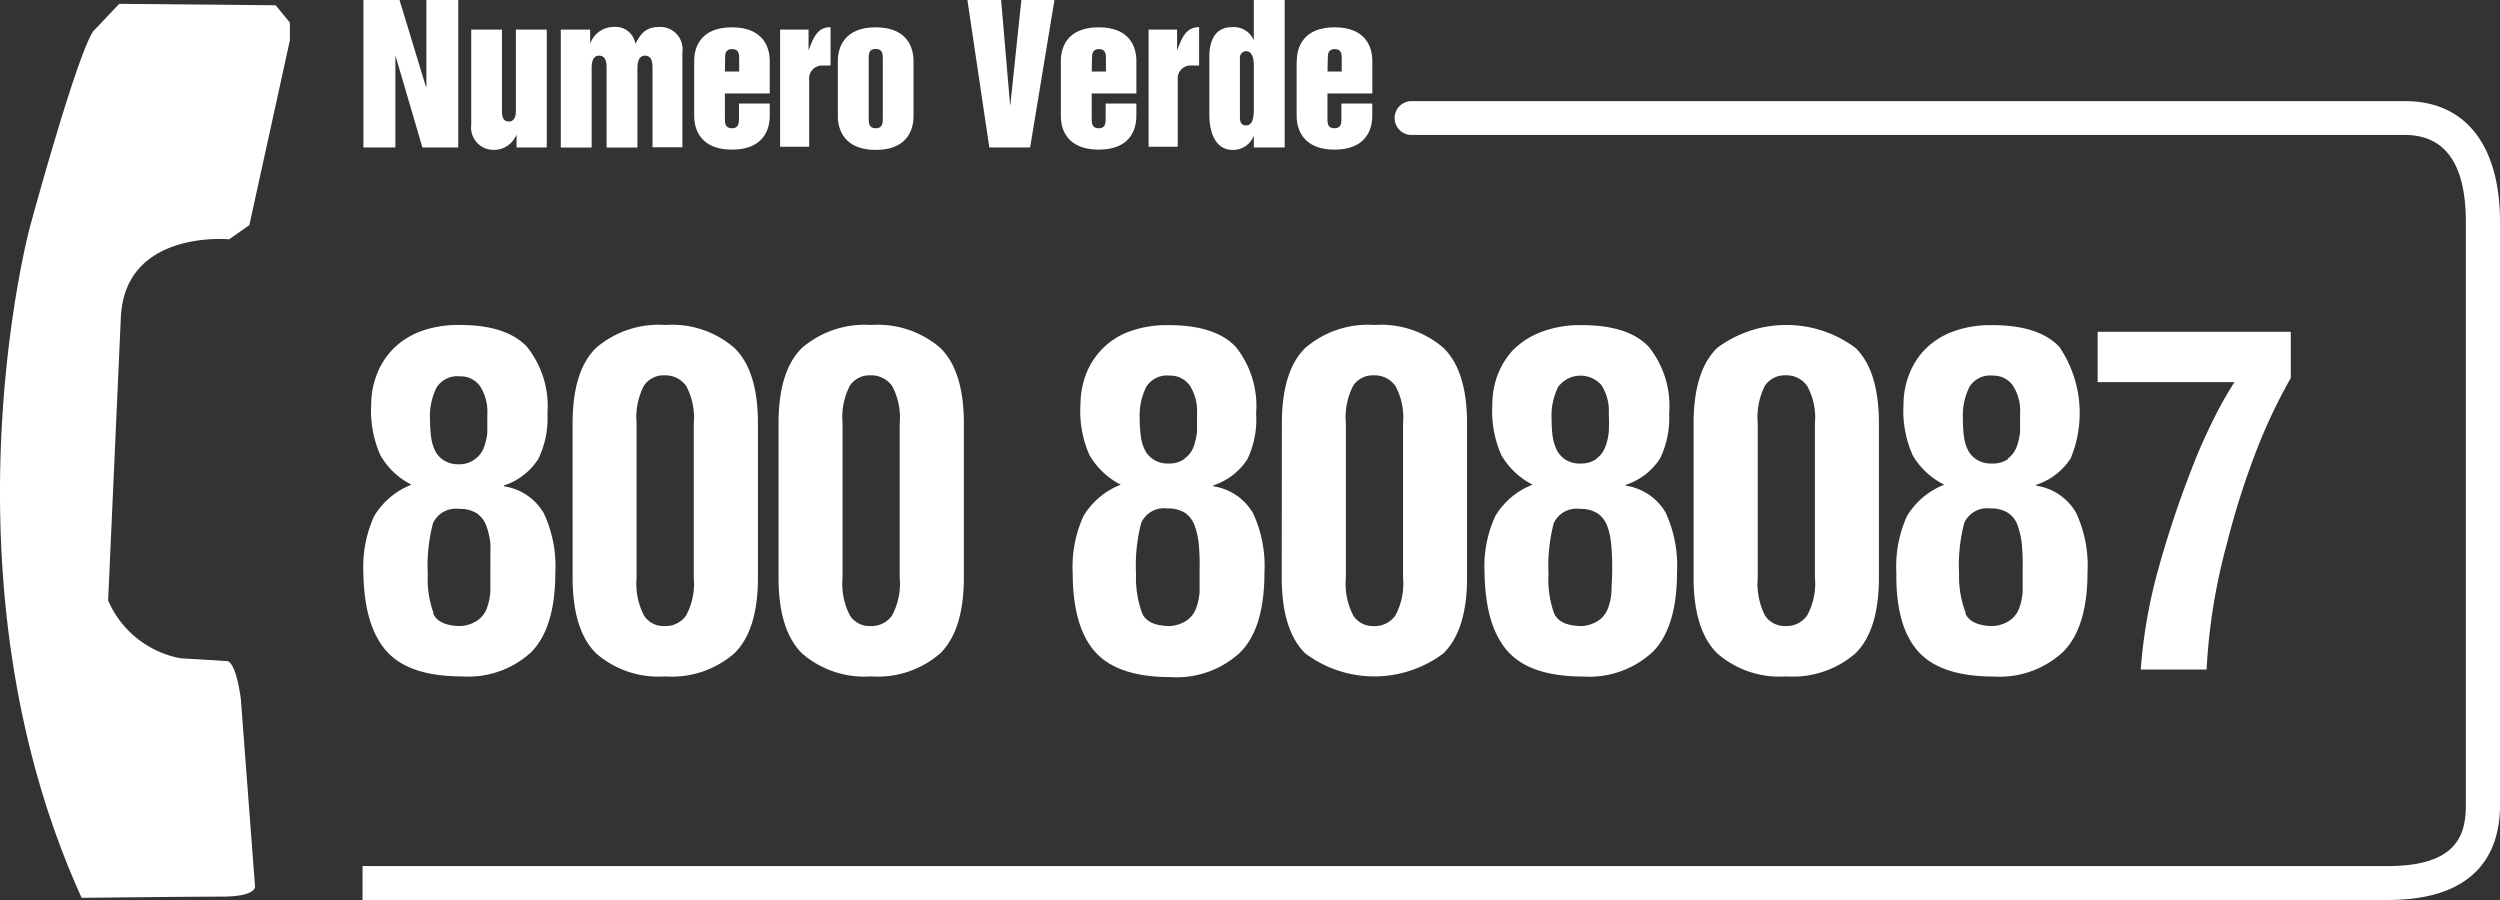
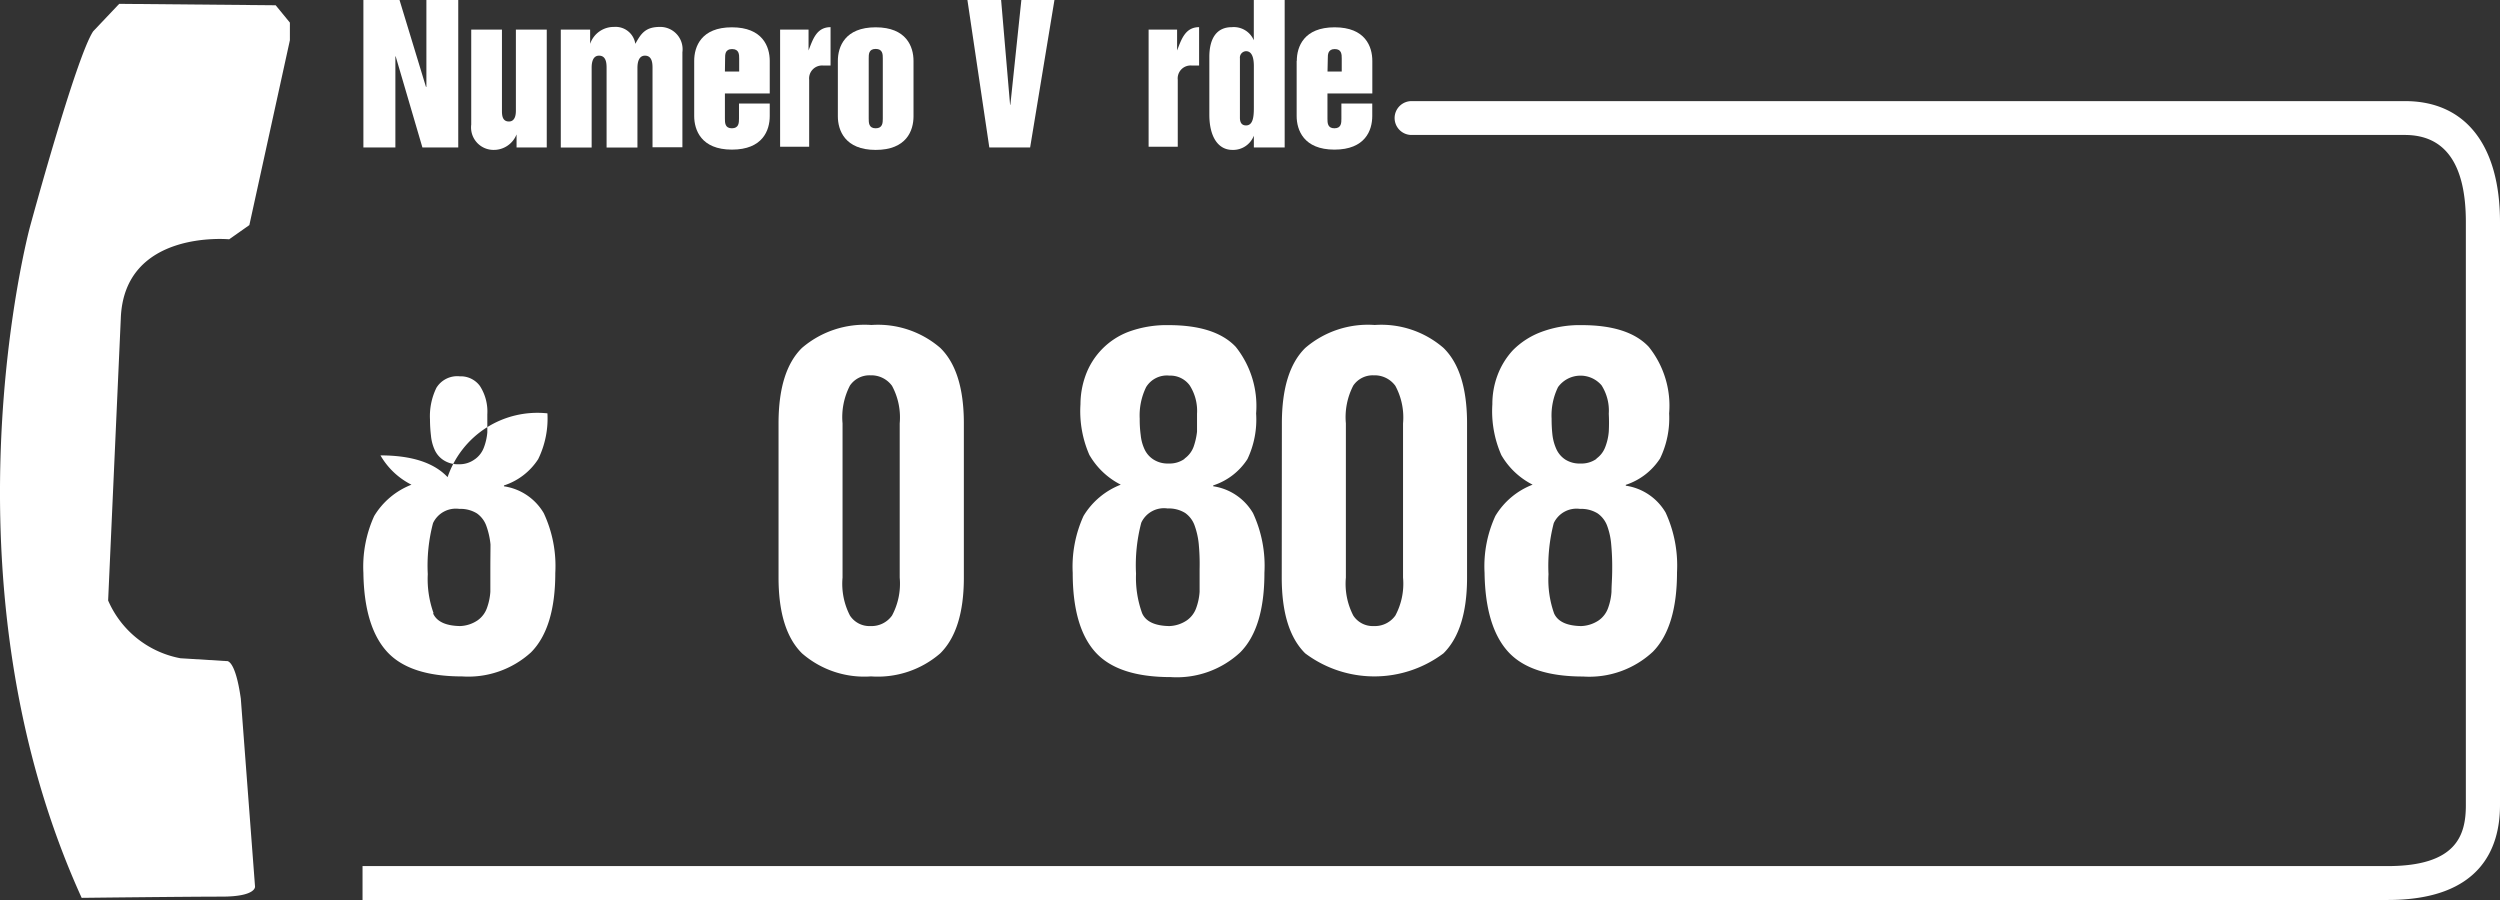
<svg xmlns="http://www.w3.org/2000/svg" viewBox="0 0 204.517 73.625">
  <rect x="0" y="0" width="204.517" height="73.625" fill="#333333" stroke="none" />
  <defs>
    <style>.a,.b{fill:#fff;}.a{fill-rule:evenodd;}</style>
  </defs>
  <g transform="translate(-8.509 -59.72)">
    <path class="a" d="M34.06,59.72h2.955l2.164,7.109h.035V59.72H41.82V71.785H38.888L36.7,64.327h-.023v7.458H34.06V59.72" transform="translate(4.177)" />
    <path class="a" d="M47.783,71.445H45.351v-1.07h0a2,2,0,0,1-1.908,1.268,1.838,1.838,0,0,1-1.8-2.071V61.8h2.513v6.6c0,.349,0,.919.57.919s.57-.7.57-.919V61.8h2.525v9.645" transform="translate(5.416 0.34)" />
    <path class="a" d="M47.94,61.832h2.4V63h0a2.036,2.036,0,0,1,1.955-1.385A1.629,1.629,0,0,1,54.037,63c.477-.873.849-1.385,2.013-1.385a1.827,1.827,0,0,1,1.838,2.071v7.772H55.444V65c0-.337,0-1.035-.617-1.035s-.617.814-.617,1.035v6.481H51.686V65c0-.337,0-1.035-.617-1.035s-.605.814-.605,1.035v6.481H47.94V61.832" transform="translate(6.446 0.308)" />
    <path class="a" d="M63.36,61.828h2.327v1.71h0c.349-.9.652-1.908,1.8-1.908v3.141H66.9a1.061,1.061,0,0,0-1.163,1.163v5.48H63.36V61.828" transform="translate(8.967 0.312)" />
    <path class="a" d="M76.53,59.72h2.757l.733,8.575h.023l.9-8.575H83.65l-1.99,12.065H78.322L76.53,59.72" transform="translate(11.12)" />
    <path class="a" d="M89.27,61.828H91.6v1.71h0c.349-.9.663-1.908,1.8-1.908v3.141h-.582a1.056,1.056,0,0,0-1.163,1.163v5.48H89.27V61.828" transform="translate(13.203 0.312)" />
    <path class="a" d="M57.32,64.386c0-1.163.57-2.746,3.083-2.746S63.5,63.222,63.5,64.386V67.05H59.833V69.11c0,.337,0,.791.57.791s.582-.454.582-.791V67.876H63.5V68.9c0,1.163-.57,2.746-3.095,2.746S57.32,70.029,57.32,68.9V64.386m2.513.873H61V64.2c0-.326,0-.78-.582-.78s-.57.454-.57.78Z" transform="translate(7.979 0.314)" />
    <path class="a" d="M67.42,64.386c0-1.163.582-2.746,3.095-2.746s3.095,1.582,3.095,2.746v4.538c0,1.163-.57,2.746-3.095,2.746s-3.095-1.617-3.095-2.746V64.386m2.525,4.724c0,.337,0,.791.57.791s.582-.454.582-.791V64.188c0-.326,0-.78-.582-.78s-.57.454-.57.78Z" transform="translate(9.631 0.314)" />
    <path class="a" d="M99.706,71.785H97.182V70.82h0a1.815,1.815,0,0,1-1.757,1.163c-1.163,0-1.885-1.07-1.885-2.885V64.386c0-1.536.605-2.443,1.838-2.443a1.78,1.78,0,0,1,1.8,1.07h0V59.72h2.525V71.785M97.182,65.13c0-.593-.116-1.222-.64-1.222a.524.524,0,0,0-.5.582v4.863c0,.5.244.628.5.628.64,0,.64-.9.64-1.571Z" transform="translate(13.901)" />
    <path class="a" d="M99.692,64.386c0-1.163.582-2.746,3.095-2.746s3.083,1.582,3.083,2.746V67.05H102.2V69.11c0,.337,0,.791.57.791s.57-.454.57-.791V67.876h2.525V68.9c0,1.163-.57,2.746-3.095,2.746S99.68,70.029,99.68,68.9V64.386m2.525.873h1.163V64.2c0-.326,0-.78-.57-.78s-.57.454-.57.78Z" transform="translate(14.904 0.314)" />
-     <path class="a" d="M83.1,64.386c0-1.163.57-2.746,3.095-2.746s3.083,1.582,3.083,2.746V67.05H85.625V69.11c0,.337,0,.791.57.791s.57-.454.57-.791V67.876h2.513V68.9c0,1.163-.558,2.746-3.083,2.746S83.1,70.052,83.1,68.923V64.386m2.525.873h1.163V64.2c0-.326,0-.78-.57-.78s-.57.454-.57.78Z" transform="translate(12.194 0.314)" />
    <path class="a" d="M15.189,133.126s8.621-.1,11.46-.1,2.723-.826,2.723-.826l-1.163-15.37c-.465-3.3-1.163-3.072-1.163-3.072l-3.781-.233a8.063,8.063,0,0,1-5.91-4.724l1.035-23.048c.244-7.33,8.866-6.5,8.866-6.5l1.652-1.163,3.316-15.125V61.526l-1.163-1.419-12.8-.116-2.129,2.246C14.723,64.353,10.942,78.3,10.942,78.3s-7.679,28.6,4.247,54.823" transform="translate(0 0.044)" />
    <path class="a" d="M34,132.182H199.679c7.586,0,9.18-4.223,9.18-7.76V76.72c0-6.283-2.827-9.89-7.76-9.89H119.853a1.385,1.385,0,1,0,0,2.769h81.222c3.316,0,4.991,2.4,4.991,7.12v47.7c0,2.467-.756,4.991-6.411,4.991H34v2.769" transform="translate(4.167 1.162)" />
-     <path class="b" d="M35.458,93.239a8.924,8.924,0,0,1-.756-4.189,6.7,6.7,0,0,1,.419-2.327,6.05,6.05,0,0,1,1.268-2.083,6.236,6.236,0,0,1,2.257-1.512,8.889,8.889,0,0,1,3.3-.558q3.816,0,5.492,1.78A7.76,7.76,0,0,1,49.117,89.8a7.551,7.551,0,0,1-.756,3.746,5.259,5.259,0,0,1-2.8,2.152v.07a4.538,4.538,0,0,1,3.258,2.2,10.215,10.215,0,0,1,.942,4.887c0,2.99-.663,5.166-1.99,6.5a7.621,7.621,0,0,1-5.631,1.966q-4.34,0-6.178-2.059t-1.9-6.411a10.006,10.006,0,0,1,.884-4.654,6.178,6.178,0,0,1,3.048-2.56,6.073,6.073,0,0,1-2.536-2.4Zm4.3,12.915q.442,1.012,2.2,1.047a2.723,2.723,0,0,0,1.443-.465,2.082,2.082,0,0,0,.768-1.012,4.793,4.793,0,0,0,.279-1.326c0-.477,0-1.094,0-1.873s.012-1.5.012-2a6.26,6.26,0,0,0-.326-1.478,2.129,2.129,0,0,0-.78-1.059,2.548,2.548,0,0,0-1.443-.372,2.059,2.059,0,0,0-2.152,1.163,13.624,13.624,0,0,0-.43,4.177,8.249,8.249,0,0,0,.477,3.2ZM43.2,93.542a2.048,2.048,0,0,0,.721-.954,4.514,4.514,0,0,0,.279-1.233c0-.43,0-.908,0-1.466a3.863,3.863,0,0,0-.605-2.327,1.943,1.943,0,0,0-1.641-.791,2,2,0,0,0-1.92.942,5.282,5.282,0,0,0-.524,2.583,11.472,11.472,0,0,0,.081,1.338A3.607,3.607,0,0,0,39.9,92.8a1.966,1.966,0,0,0,.733.838,2.141,2.141,0,0,0,1.233.326,2.106,2.106,0,0,0,1.326-.419Z" transform="translate(4.175 3.735)" />
-     <path class="b" d="M48.77,90.624q0-4.3,1.92-6.178a7.865,7.865,0,0,1,5.678-1.873A7.772,7.772,0,0,1,62,84.446q1.931,1.862,1.931,6.178v12.612c0,2.874-.64,4.933-1.931,6.2a7.784,7.784,0,0,1-5.666,1.885,7.76,7.76,0,0,1-5.643-1.885c-1.28-1.268-1.92-3.328-1.92-6.2Zm5.236,12.612a5.666,5.666,0,0,0,.605,3.106,1.9,1.9,0,0,0,1.675.861,2.059,2.059,0,0,0,1.768-.861,5.527,5.527,0,0,0,.628-3.106V90.624a5.445,5.445,0,0,0-.628-3.072,2.094,2.094,0,0,0-1.768-.861,1.931,1.931,0,0,0-1.675.838,5.62,5.62,0,0,0-.605,3.095Z" transform="translate(6.582 3.733)" />
+     <path class="b" d="M35.458,93.239q3.816,0,5.492,1.78A7.76,7.76,0,0,1,49.117,89.8a7.551,7.551,0,0,1-.756,3.746,5.259,5.259,0,0,1-2.8,2.152v.07a4.538,4.538,0,0,1,3.258,2.2,10.215,10.215,0,0,1,.942,4.887c0,2.99-.663,5.166-1.99,6.5a7.621,7.621,0,0,1-5.631,1.966q-4.34,0-6.178-2.059t-1.9-6.411a10.006,10.006,0,0,1,.884-4.654,6.178,6.178,0,0,1,3.048-2.56,6.073,6.073,0,0,1-2.536-2.4Zm4.3,12.915q.442,1.012,2.2,1.047a2.723,2.723,0,0,0,1.443-.465,2.082,2.082,0,0,0,.768-1.012,4.793,4.793,0,0,0,.279-1.326c0-.477,0-1.094,0-1.873s.012-1.5.012-2a6.26,6.26,0,0,0-.326-1.478,2.129,2.129,0,0,0-.78-1.059,2.548,2.548,0,0,0-1.443-.372,2.059,2.059,0,0,0-2.152,1.163,13.624,13.624,0,0,0-.43,4.177,8.249,8.249,0,0,0,.477,3.2ZM43.2,93.542a2.048,2.048,0,0,0,.721-.954,4.514,4.514,0,0,0,.279-1.233c0-.43,0-.908,0-1.466a3.863,3.863,0,0,0-.605-2.327,1.943,1.943,0,0,0-1.641-.791,2,2,0,0,0-1.92.942,5.282,5.282,0,0,0-.524,2.583,11.472,11.472,0,0,0,.081,1.338A3.607,3.607,0,0,0,39.9,92.8a1.966,1.966,0,0,0,.733.838,2.141,2.141,0,0,0,1.233.326,2.106,2.106,0,0,0,1.326-.419Z" transform="translate(4.175 3.735)" />
    <path class="b" d="M63.25,90.624q0-4.3,1.92-6.178a7.865,7.865,0,0,1,5.678-1.873,7.8,7.8,0,0,1,5.631,1.873c1.28,1.245,1.931,3.3,1.931,6.178v12.612c0,2.874-.652,4.933-1.931,6.2a7.807,7.807,0,0,1-5.666,1.885,7.76,7.76,0,0,1-5.643-1.885c-1.28-1.268-1.92-3.328-1.92-6.2Zm5.236,12.612a5.666,5.666,0,0,0,.605,3.106,1.9,1.9,0,0,0,1.675.861,2.059,2.059,0,0,0,1.768-.861,5.527,5.527,0,0,0,.628-3.106V90.624a5.445,5.445,0,0,0-.628-3.072,2.094,2.094,0,0,0-1.768-.861,1.931,1.931,0,0,0-1.675.838,5.62,5.62,0,0,0-.605,3.095Z" transform="translate(8.949 3.733)" />
    <path class="b" d="M85.316,93.238a8.935,8.935,0,0,1-.745-4.188,6.981,6.981,0,0,1,.407-2.327,6,6,0,0,1,3.49-3.584,8.993,8.993,0,0,1,3.316-.558q3.816,0,5.492,1.78a7.76,7.76,0,0,1,1.664,5.445,7.551,7.551,0,0,1-.71,3.735,5.259,5.259,0,0,1-2.8,2.152v.07a4.538,4.538,0,0,1,3.258,2.2,10.239,10.239,0,0,1,.931,4.887c0,2.99-.652,5.166-1.978,6.5a7.621,7.621,0,0,1-5.689,2.024q-4.34,0-6.178-2.059t-1.838-6.469a10.006,10.006,0,0,1,.884-4.654,6.178,6.178,0,0,1,3.048-2.56,6.178,6.178,0,0,1-2.548-2.4Zm4.3,12.915c.3.675,1.035,1.024,2.211,1.047a2.723,2.723,0,0,0,1.443-.465,2.083,2.083,0,0,0,.768-1.012,4.793,4.793,0,0,0,.279-1.326v-1.873a17.582,17.582,0,0,0-.07-2.036,6.259,6.259,0,0,0-.326-1.478,2.129,2.129,0,0,0-.78-1.059,2.548,2.548,0,0,0-1.443-.372,2.047,2.047,0,0,0-2.152,1.163,13.623,13.623,0,0,0-.43,4.177,8.528,8.528,0,0,0,.5,3.234Zm3.49-12.67a2.048,2.048,0,0,0,.721-.954,5.573,5.573,0,0,0,.279-1.233V89.829a3.863,3.863,0,0,0-.605-2.327,1.966,1.966,0,0,0-1.652-.791,1.989,1.989,0,0,0-1.908.942,5.282,5.282,0,0,0-.524,2.583,9.386,9.386,0,0,0,.081,1.338,3.607,3.607,0,0,0,.314,1.163,1.966,1.966,0,0,0,.733.838,2.141,2.141,0,0,0,1.233.326,2.106,2.106,0,0,0,1.28-.361Z" transform="translate(12.328 3.737)" />
    <path class="b" d="M98.642,90.624q0-4.3,1.92-6.178a7.865,7.865,0,0,1,5.678-1.873,7.772,7.772,0,0,1,5.62,1.873c1.28,1.245,1.931,3.3,1.931,6.178v12.612c0,2.874-.652,4.933-1.931,6.2a9.424,9.424,0,0,1-11.309,0c-1.28-1.268-1.92-3.328-1.92-6.2Zm5.236,12.612a5.666,5.666,0,0,0,.605,3.106,1.9,1.9,0,0,0,1.675.861,2.059,2.059,0,0,0,1.768-.861,5.527,5.527,0,0,0,.628-3.106V90.624a5.445,5.445,0,0,0-.628-3.072,2.094,2.094,0,0,0-1.768-.861,1.931,1.931,0,0,0-1.675.838,5.62,5.62,0,0,0-.605,3.095Z" transform="translate(14.733 3.733)" />
    <path class="b" d="M114.277,93.238a8.935,8.935,0,0,1-.745-4.189,6.69,6.69,0,0,1,.407-2.327,6.236,6.236,0,0,1,1.268-2.083,6.434,6.434,0,0,1,2.327-1.5,8.959,8.959,0,0,1,3.316-.558q3.816,0,5.48,1.78a7.7,7.7,0,0,1,1.664,5.445,7.562,7.562,0,0,1-.745,3.688,5.306,5.306,0,0,1-2.8,2.152v.07a4.538,4.538,0,0,1,3.258,2.2,10.378,10.378,0,0,1,.931,4.887c0,2.99-.663,5.166-1.978,6.5a7.632,7.632,0,0,1-5.7,2.024q-4.328,0-6.166-2.059t-1.9-6.422a9.855,9.855,0,0,1,.884-4.654,6.12,6.12,0,0,1,3.048-2.56,6.178,6.178,0,0,1-2.548-2.4Zm4.3,12.915c.3.675,1.035,1.024,2.211,1.047a2.757,2.757,0,0,0,1.443-.465,2.082,2.082,0,0,0,.768-1.012,4.793,4.793,0,0,0,.279-1.326c0-.477.058-1.094.058-1.873a19.622,19.622,0,0,0-.081-2,5.736,5.736,0,0,0-.314-1.478,2.153,2.153,0,0,0-.791-1.059,2.525,2.525,0,0,0-1.443-.372,2.059,2.059,0,0,0-2.152,1.163,13.962,13.962,0,0,0-.43,4.177,8.249,8.249,0,0,0,.454,3.2Zm3.49-12.67a2.036,2.036,0,0,0,.71-.954,4.515,4.515,0,0,0,.279-1.233,13.859,13.859,0,0,0,0-1.466,3.863,3.863,0,0,0-.593-2.327,2.269,2.269,0,0,0-3.56.151,5.282,5.282,0,0,0-.524,2.583,11.634,11.634,0,0,0,.07,1.338,3.956,3.956,0,0,0,.326,1.163,2.024,2.024,0,0,0,.721.838,2.176,2.176,0,0,0,1.245.326,2.129,2.129,0,0,0,1.28-.361Z" transform="translate(17.062 3.737)" />
-     <path class="b" d="M127.59,90.621c0-2.874.652-4.933,1.931-6.178a9.471,9.471,0,0,1,11.309,0q1.92,1.862,1.92,6.178v12.612c0,2.874-.64,4.933-1.92,6.2a7.819,7.819,0,0,1-5.678,1.885,7.725,7.725,0,0,1-5.631-1.885c-1.28-1.268-1.931-3.328-1.931-6.2Zm5.247,12.612a5.817,5.817,0,0,0,.593,3.106,1.931,1.931,0,0,0,1.687.861,2.036,2.036,0,0,0,1.757-.861,5.422,5.422,0,0,0,.64-3.106V90.621a5.329,5.329,0,0,0-.64-3.072,2.071,2.071,0,0,0-1.757-.861,1.966,1.966,0,0,0-1.687.838,5.748,5.748,0,0,0-.593,3.095Z" transform="translate(19.467 3.735)" />
-     <path class="b" d="M143.19,93.238a8.924,8.924,0,0,1-.756-4.189,6.7,6.7,0,0,1,.419-2.327,6.05,6.05,0,0,1,1.268-2.083,6.236,6.236,0,0,1,2.269-1.5,8.889,8.889,0,0,1,3.3-.558q3.816,0,5.492,1.78a9.645,9.645,0,0,1,.919,9.133,5.34,5.34,0,0,1-2.816,2.152v.07a4.514,4.514,0,0,1,3.258,2.2,10.215,10.215,0,0,1,.942,4.887c0,2.99-.663,5.166-1.99,6.5a7.621,7.621,0,0,1-5.689,2.024q-4.34,0-6.178-2.059t-1.78-6.422a10.018,10.018,0,0,1,.873-4.654,6.225,6.225,0,0,1,3.048-2.56,6.143,6.143,0,0,1-2.583-2.4Zm4.3,12.915c.291.675,1.035,1.024,2.2,1.047a2.723,2.723,0,0,0,1.443-.465,2.082,2.082,0,0,0,.768-1.012,4.793,4.793,0,0,0,.279-1.326c0-.477,0-1.094,0-1.873a17.58,17.58,0,0,0-.07-2.036,6.261,6.261,0,0,0-.326-1.478,2.071,2.071,0,0,0-.78-1.059,2.525,2.525,0,0,0-1.443-.372,2.059,2.059,0,0,0-2.152,1.163,13.624,13.624,0,0,0-.431,4.177,8.249,8.249,0,0,0,.558,3.234Zm3.49-12.67a2.036,2.036,0,0,0,.71-.954,4.515,4.515,0,0,0,.279-1.233V89.829a3.781,3.781,0,0,0-.605-2.327,1.943,1.943,0,0,0-1.641-.791,1.978,1.978,0,0,0-1.908.942,5.282,5.282,0,0,0-.524,2.583,11.637,11.637,0,0,0,.07,1.338,3.607,3.607,0,0,0,.314,1.163,1.966,1.966,0,0,0,.733.838,2.141,2.141,0,0,0,1.233.326,2.164,2.164,0,0,0,1.338-.361Z" transform="translate(21.796 3.737)" />
-     <path class="b" d="M156,83.05h15.8v3.781a44.119,44.119,0,0,0-3.025,6.5,64.583,64.583,0,0,0-2.211,7.086,48.517,48.517,0,0,0-1.652,10.262h-5.387a42.21,42.21,0,0,1,1.443-8.237,85.8,85.8,0,0,1,3.013-8.912c.372-.942.861-2.024,1.454-3.234a31.762,31.762,0,0,1,1.757-3.13H156Z" transform="translate(24.111 3.814)" />
  </g>
</svg>